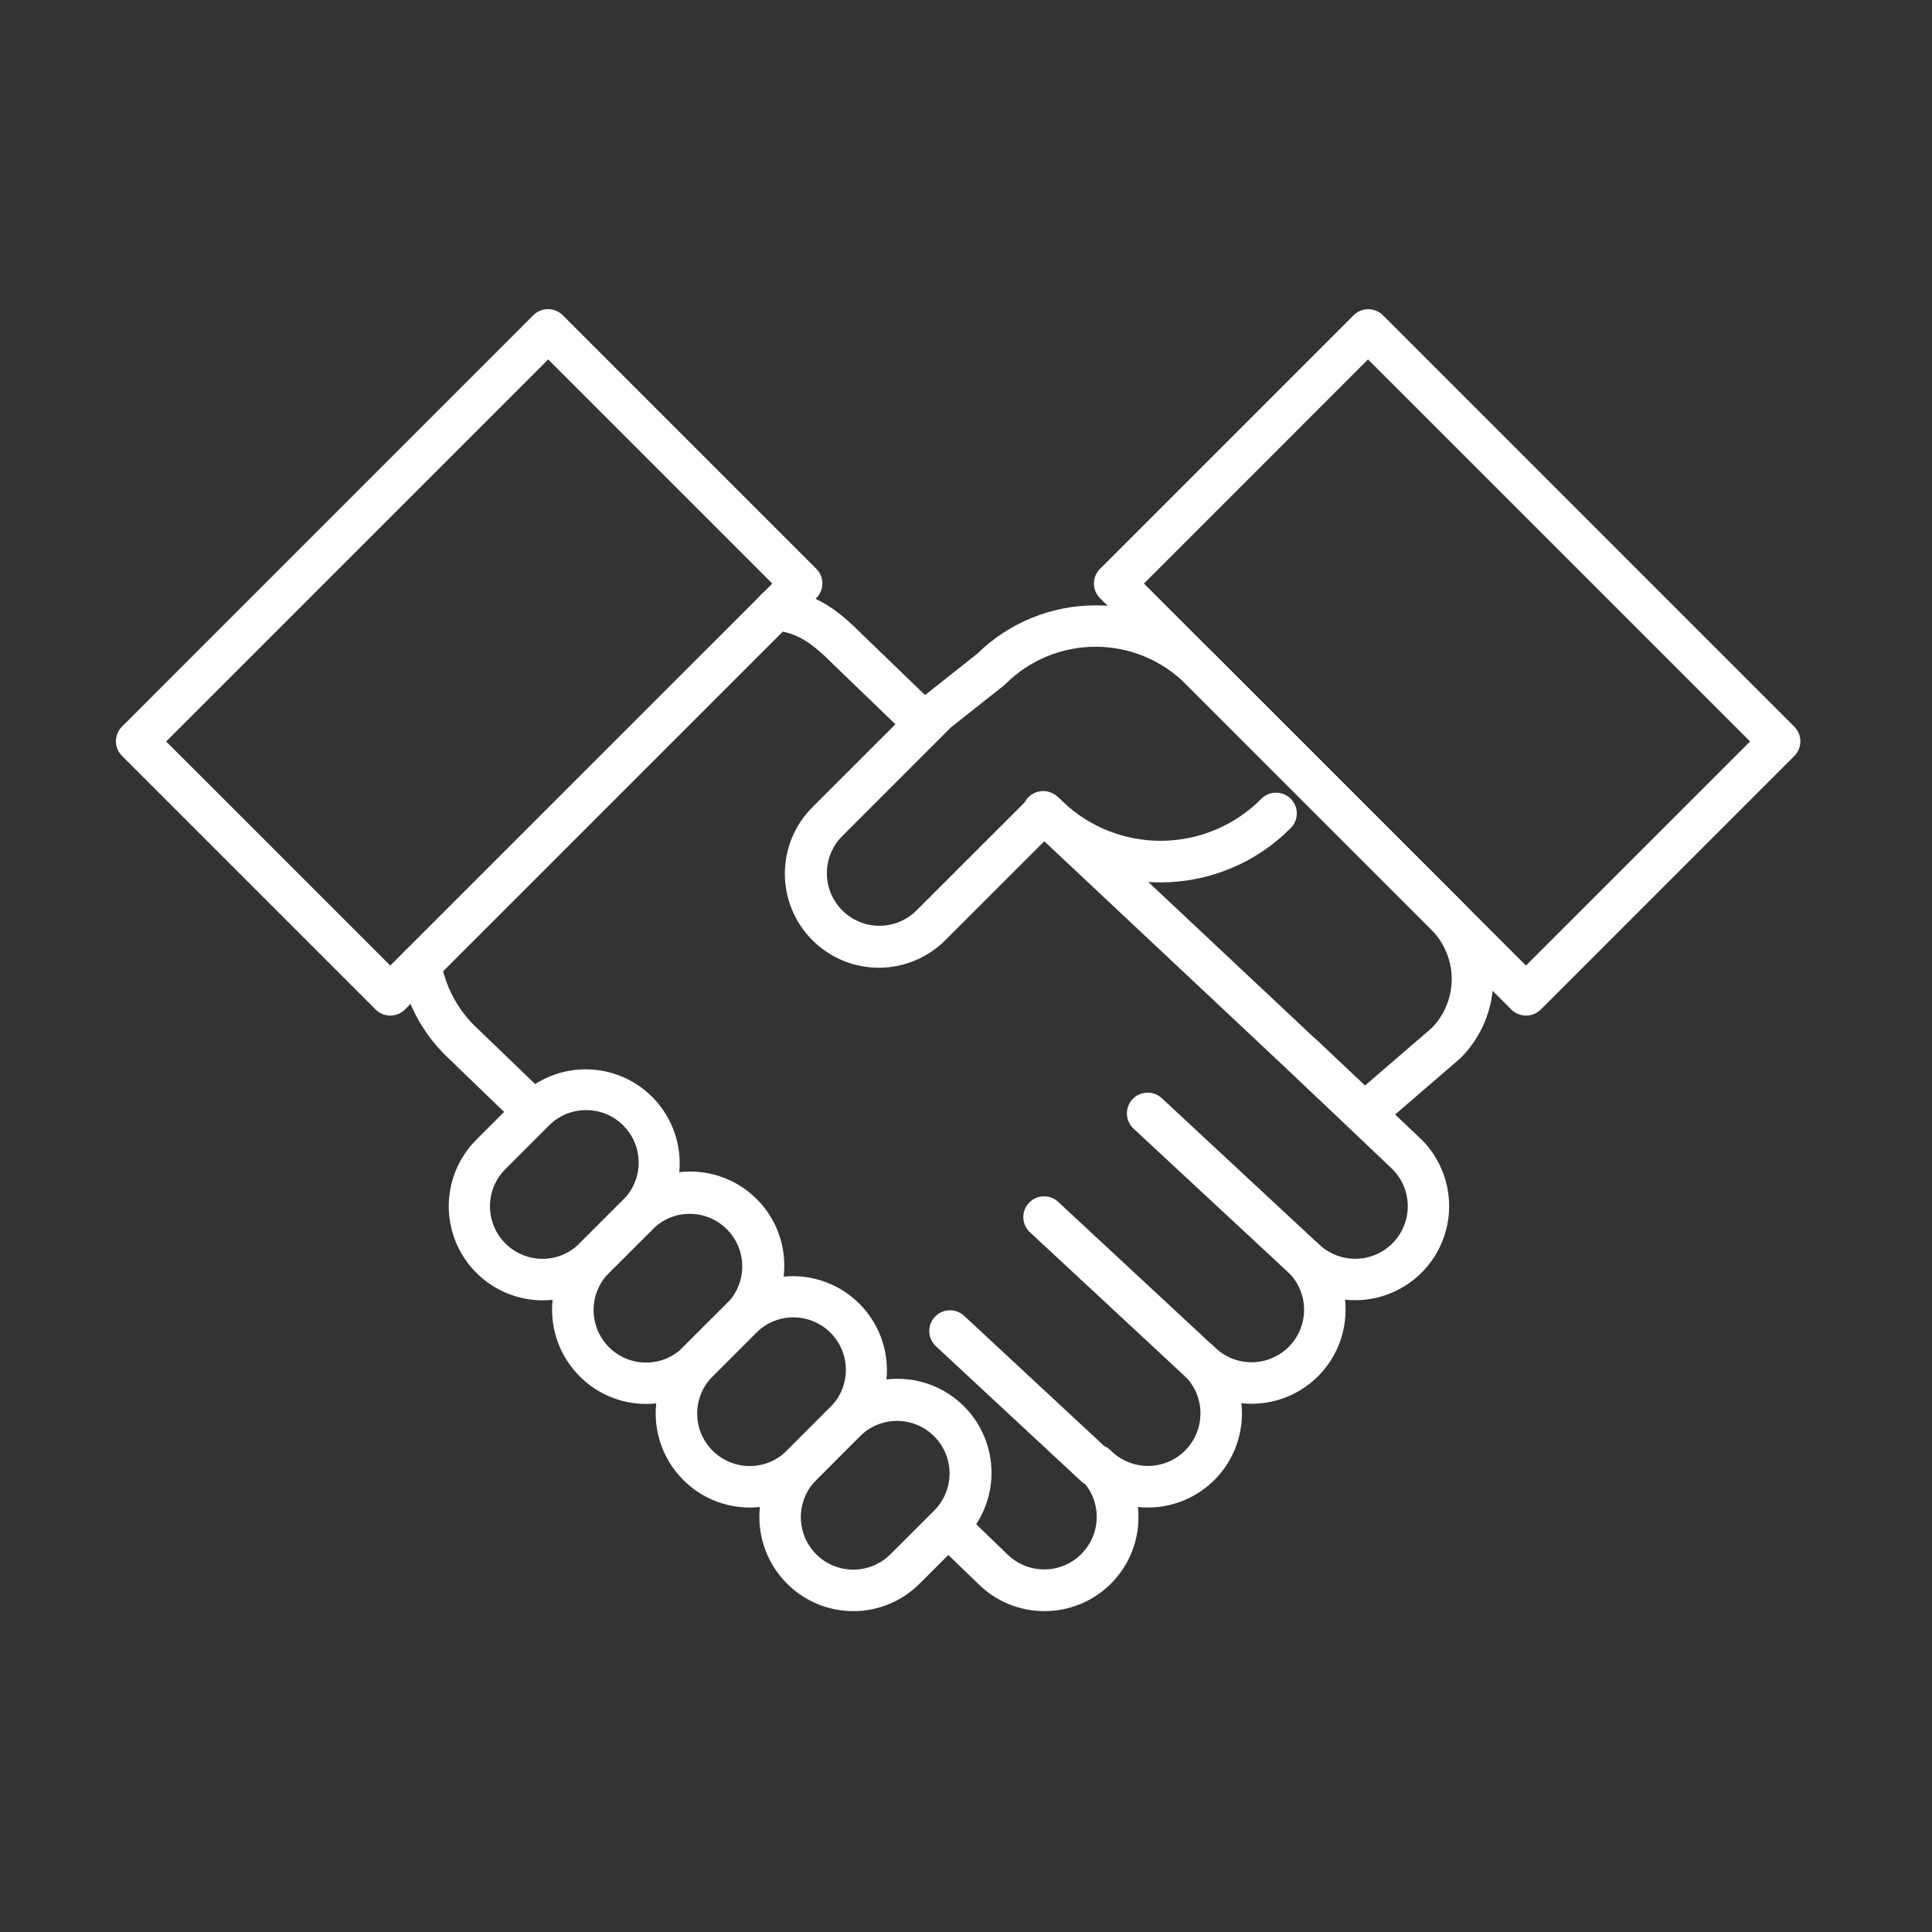
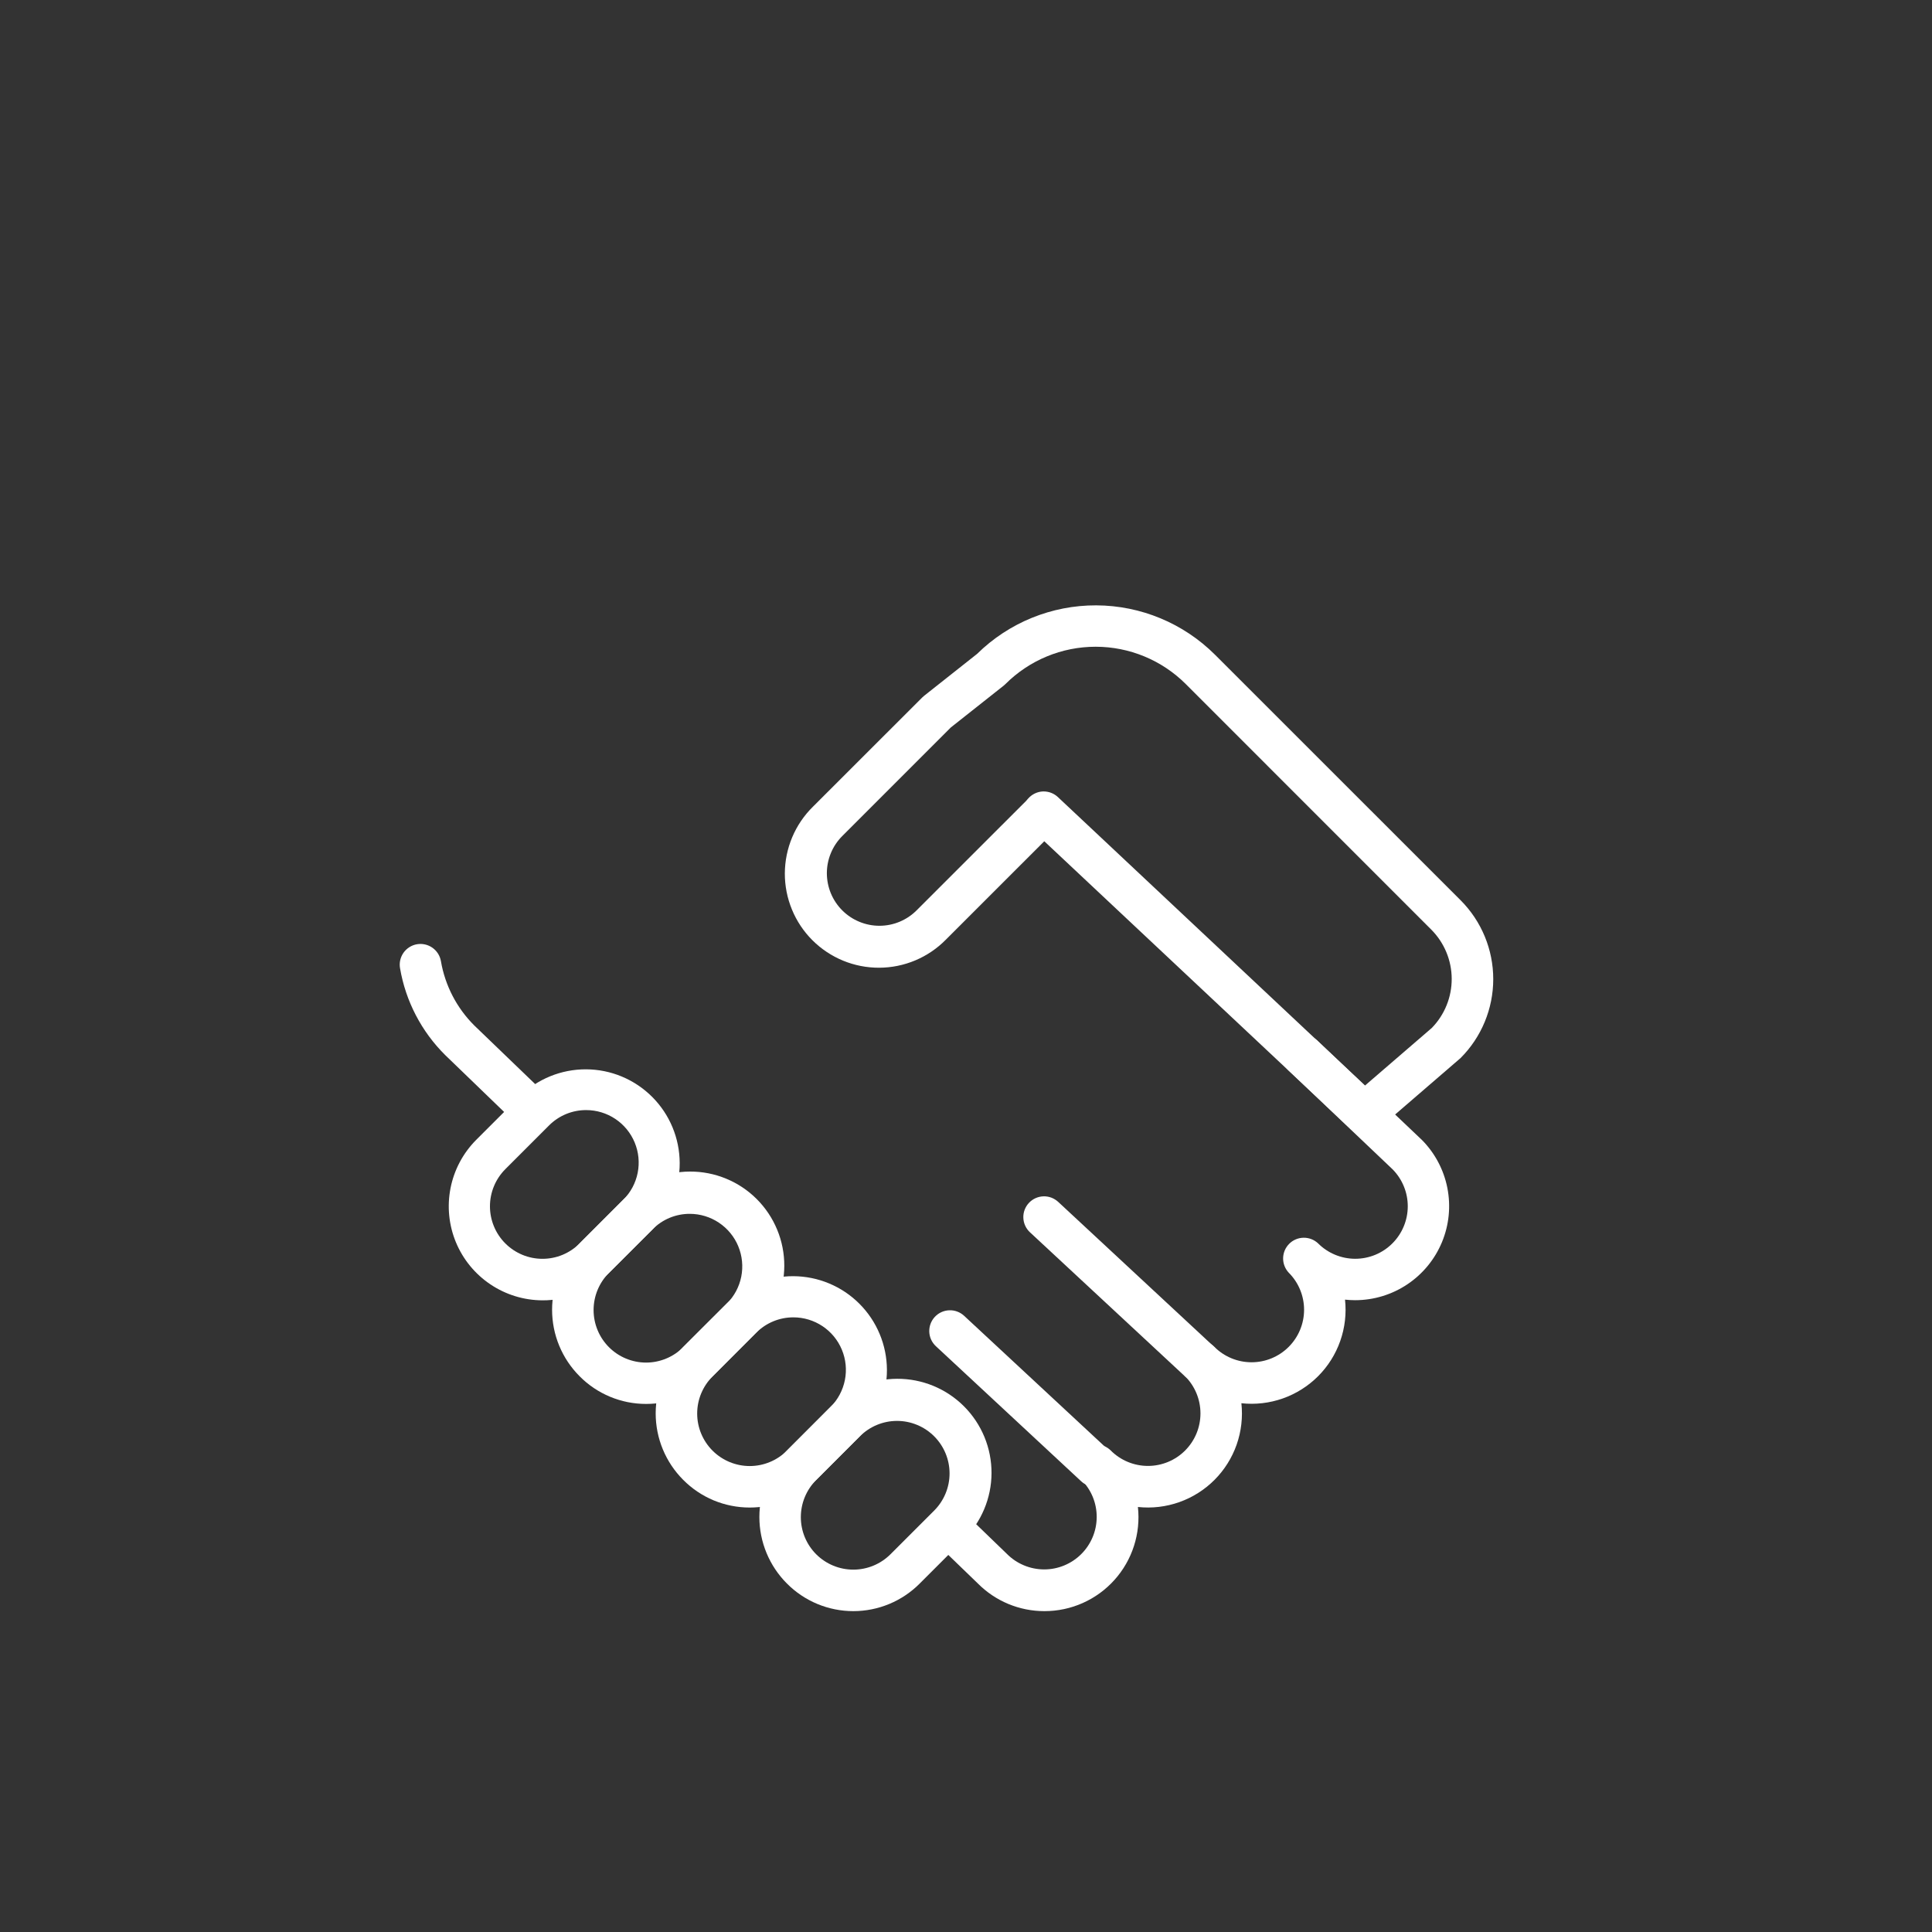
<svg xmlns="http://www.w3.org/2000/svg" width="100" height="100" viewBox="0 0 100 100" fill="none">
  <rect x="0" y="0" width="100" height="100" fill="#333333" stroke="none" />
  <path d="M28.079 67.305C27.12 67.302 26.183 67.015 25.386 66.48C24.588 65.946 23.967 65.188 23.599 64.302C23.232 63.416 23.134 62.44 23.319 61.499C23.504 60.557 23.963 59.691 24.638 59.009L26.901 56.747C27.816 55.846 29.05 55.343 30.334 55.348C31.618 55.353 32.848 55.866 33.756 56.774C34.664 57.682 35.176 58.913 35.181 60.197C35.185 61.481 34.682 62.715 33.781 63.63L31.518 65.89C31.067 66.341 30.531 66.698 29.941 66.941C29.35 67.184 28.718 67.308 28.079 67.305ZM30.34 57.458C29.983 57.457 29.629 57.527 29.299 57.663C28.97 57.8 28.67 58 28.418 58.253L26.156 60.515C25.904 60.768 25.703 61.067 25.567 61.397C25.43 61.727 25.36 62.081 25.36 62.438C25.36 62.795 25.43 63.148 25.567 63.478C25.703 63.808 25.904 64.107 26.156 64.36C26.409 64.612 26.708 64.812 27.038 64.949C27.368 65.086 27.721 65.156 28.078 65.156C28.435 65.156 28.789 65.086 29.119 64.949C29.448 64.812 29.748 64.612 30.001 64.36L32.263 62.097C32.643 61.717 32.902 61.233 33.006 60.706C33.111 60.178 33.057 59.632 32.851 59.135C32.645 58.639 32.297 58.214 31.85 57.916C31.403 57.617 30.877 57.458 30.34 57.458Z" fill="white" />
  <path d="M33.442 72.667C32.802 72.668 32.169 72.542 31.578 72.296C30.987 72.05 30.451 71.69 30.001 71.235C29.088 70.322 28.576 69.085 28.576 67.794C28.576 66.503 29.088 65.266 30.001 64.353L32.263 62.09C32.714 61.633 33.251 61.269 33.842 61.02C34.434 60.771 35.07 60.642 35.712 60.64C36.354 60.637 36.99 60.762 37.584 61.007C38.177 61.252 38.717 61.611 39.171 62.066C39.624 62.52 39.984 63.059 40.228 63.653C40.473 64.246 40.598 64.883 40.595 65.525C40.593 66.167 40.463 66.802 40.214 67.394C39.965 67.986 39.601 68.522 39.143 68.973L36.883 71.235C36.433 71.69 35.897 72.05 35.306 72.296C34.715 72.542 34.082 72.668 33.442 72.667ZM35.704 62.828C35.347 62.827 34.993 62.897 34.663 63.033C34.333 63.17 34.033 63.371 33.781 63.625L31.518 65.885C31.01 66.395 30.724 67.086 30.724 67.807C30.724 68.528 31.01 69.219 31.518 69.729C31.771 69.982 32.07 70.183 32.4 70.319C32.73 70.456 33.084 70.527 33.441 70.527C33.798 70.527 34.151 70.456 34.481 70.319C34.811 70.183 35.111 69.982 35.363 69.729L37.626 67.469C38.005 67.089 38.263 66.605 38.368 66.078C38.472 65.55 38.418 65.004 38.213 64.508C38.008 64.011 37.66 63.587 37.213 63.288C36.767 62.989 36.242 62.829 35.704 62.828Z" fill="white" />
  <path d="M38.804 78.03C38.165 78.03 37.531 77.904 36.94 77.659C36.35 77.413 35.814 77.052 35.363 76.598C34.451 75.685 33.938 74.447 33.938 73.156C33.938 71.866 34.451 70.628 35.363 69.715L37.626 67.455C38.54 66.554 39.774 66.051 41.058 66.055C42.343 66.06 43.573 66.572 44.481 67.48C45.389 68.388 45.902 69.618 45.907 70.902C45.912 72.186 45.409 73.42 44.508 74.335L42.246 76.598C41.795 77.052 41.259 77.413 40.669 77.659C40.078 77.904 39.444 78.031 38.804 78.03ZM41.067 68.186C40.71 68.185 40.356 68.255 40.026 68.391C39.696 68.528 39.396 68.728 39.143 68.98L36.883 71.243C36.631 71.495 36.43 71.794 36.293 72.124C36.156 72.454 36.086 72.808 36.086 73.165C36.086 73.522 36.156 73.876 36.293 74.205C36.43 74.535 36.631 74.835 36.883 75.087C37.394 75.596 38.085 75.882 38.806 75.882C39.526 75.882 40.218 75.596 40.728 75.087L42.988 72.825C43.368 72.445 43.626 71.96 43.731 71.433C43.836 70.906 43.782 70.36 43.576 69.864C43.371 69.367 43.023 68.943 42.576 68.644C42.129 68.346 41.604 68.186 41.067 68.186Z" fill="white" />
  <path d="M44.167 83.392C43.528 83.392 42.894 83.266 42.304 83.02C41.714 82.774 41.178 82.414 40.728 81.96C39.817 81.047 39.305 79.81 39.305 78.52C39.305 77.23 39.817 75.993 40.728 75.08L42.988 72.817C43.438 72.36 43.975 71.996 44.567 71.747C45.159 71.498 45.794 71.368 46.436 71.366C47.078 71.363 47.714 71.488 48.308 71.732C48.902 71.977 49.441 72.336 49.895 72.79C50.349 73.244 50.709 73.784 50.954 74.377C51.199 74.971 51.323 75.607 51.321 76.249C51.319 76.891 51.189 77.526 50.94 78.118C50.691 78.71 50.328 79.247 49.87 79.698L47.608 81.96C47.157 82.414 46.621 82.774 46.031 83.02C45.44 83.266 44.807 83.392 44.167 83.392ZM42.246 80.449C42.756 80.958 43.447 81.244 44.168 81.244C44.889 81.244 45.58 80.958 46.09 80.449L48.353 78.187C48.862 77.677 49.149 76.986 49.149 76.265C49.149 75.544 48.862 74.852 48.353 74.343C47.843 73.833 47.151 73.546 46.43 73.546C45.709 73.546 45.018 73.833 44.508 74.343L42.246 76.605C41.737 77.115 41.451 77.806 41.451 78.527C41.451 79.248 41.737 79.939 42.246 80.449Z" fill="white" />
-   <path d="M47.878 38.545C47.6 38.546 47.333 38.439 47.133 38.247L43.203 34.457C42.026 33.281 41.294 32.741 40.043 32.62C39.758 32.592 39.496 32.452 39.314 32.231C39.133 32.01 39.046 31.726 39.074 31.441C39.102 31.156 39.242 30.894 39.463 30.712C39.684 30.53 39.968 30.444 40.253 30.472C42.315 30.672 43.489 31.696 44.706 32.913L48.622 36.691C48.776 36.84 48.883 37.031 48.927 37.24C48.972 37.449 48.953 37.667 48.873 37.866C48.793 38.064 48.656 38.234 48.478 38.354C48.301 38.474 48.092 38.538 47.878 38.538V38.545Z" fill="white" />
  <path d="M27.273 58.274C26.995 58.274 26.728 58.167 26.528 57.974L23.044 54.611C21.815 53.393 20.997 51.821 20.706 50.115C20.681 49.976 20.685 49.834 20.716 49.696C20.747 49.559 20.805 49.428 20.886 49.313C20.968 49.198 21.071 49.1 21.19 49.025C21.309 48.949 21.442 48.898 21.581 48.874C21.72 48.85 21.863 48.854 22 48.885C22.138 48.916 22.268 48.974 22.383 49.055C22.498 49.136 22.596 49.239 22.672 49.359C22.747 49.478 22.798 49.611 22.822 49.75C23.038 51.012 23.642 52.176 24.55 53.079L28.02 56.42C28.174 56.569 28.28 56.76 28.325 56.97C28.37 57.179 28.351 57.397 28.27 57.596C28.19 57.794 28.052 57.965 27.874 58.084C27.697 58.204 27.487 58.267 27.273 58.267V58.274Z" fill="white" />
  <path d="M70.626 58.704C70.352 58.704 70.09 58.6 69.891 58.413L54.052 43.543L48.956 48.638C48.506 49.095 47.969 49.459 47.378 49.708C46.786 49.957 46.151 50.087 45.508 50.089C44.866 50.092 44.23 49.967 43.636 49.723C43.043 49.478 42.503 49.119 42.049 48.665C41.595 48.211 41.235 47.672 40.991 47.078C40.746 46.484 40.621 45.848 40.623 45.206C40.626 44.564 40.755 43.929 41.004 43.337C41.253 42.745 41.617 42.208 42.074 41.758L47.737 36.099C47.766 36.069 47.797 36.042 47.83 36.016L50.575 33.844C52.219 32.227 54.435 31.325 56.741 31.333C59.047 31.342 61.256 32.26 62.889 33.889L75.604 46.6C76.684 47.683 77.29 49.15 77.29 50.679C77.29 52.209 76.684 53.676 75.604 54.759L75.544 54.812L71.327 58.449C71.132 58.615 70.883 58.706 70.626 58.704ZM54.021 40.965C54.294 40.965 54.557 41.069 54.756 41.256L70.654 56.186L74.108 53.208C74.774 52.526 75.145 51.609 75.14 50.656C75.135 49.703 74.755 48.79 74.081 48.115L61.371 35.402C60.133 34.168 58.457 33.475 56.709 33.475C54.961 33.475 53.284 34.168 52.047 35.402C52.018 35.432 51.986 35.46 51.954 35.486L49.212 37.655L43.594 43.275C43.342 43.528 43.141 43.828 43.005 44.158C42.868 44.488 42.798 44.842 42.798 45.199C42.799 45.556 42.869 45.91 43.006 46.24C43.143 46.57 43.344 46.87 43.596 47.122C43.849 47.375 44.149 47.575 44.479 47.711C44.809 47.848 45.163 47.918 45.52 47.918C45.878 47.918 46.231 47.847 46.561 47.71C46.891 47.573 47.191 47.373 47.443 47.12L53.109 41.457C53.135 41.431 53.157 41.402 53.181 41.373L53.221 41.328C53.317 41.22 53.433 41.133 53.563 41.07C53.693 41.008 53.834 40.972 53.978 40.965H54.021Z" fill="white" />
-   <path d="M60.07 45.674C57.625 45.67 55.276 44.725 53.51 43.034L53.271 42.817C53.165 42.721 53.079 42.605 53.019 42.475C52.958 42.345 52.924 42.204 52.919 42.061C52.913 41.918 52.937 41.775 52.987 41.641C53.038 41.507 53.115 41.385 53.214 41.281C53.312 41.177 53.431 41.094 53.562 41.037C53.693 40.979 53.835 40.949 53.978 40.947C54.121 40.945 54.264 40.972 54.396 41.026C54.529 41.08 54.65 41.16 54.751 41.261L54.989 41.478C56.381 42.812 58.24 43.545 60.167 43.519C62.094 43.494 63.934 42.712 65.29 41.342C65.491 41.141 65.764 41.028 66.049 41.028C66.334 41.029 66.607 41.142 66.808 41.344C67.01 41.545 67.123 41.818 67.122 42.103C67.122 42.388 67.009 42.661 66.807 42.862C65.925 43.752 64.876 44.459 63.719 44.941C62.563 45.423 61.323 45.673 60.07 45.674Z" fill="white" />
  <path d="M54.054 83.392C53.414 83.392 52.781 83.266 52.19 83.02C51.6 82.774 51.064 82.414 50.613 81.96L48.427 79.848C48.32 79.751 48.234 79.634 48.174 79.504C48.114 79.373 48.08 79.232 48.075 79.088C48.071 78.945 48.095 78.801 48.147 78.667C48.198 78.533 48.276 78.41 48.376 78.307C48.476 78.204 48.596 78.121 48.728 78.065C48.861 78.009 49.003 77.98 49.147 77.979C49.29 77.979 49.433 78.008 49.565 78.063C49.698 78.119 49.818 78.201 49.918 78.304L52.118 80.43C52.37 80.684 52.669 80.885 52.999 81.022C53.328 81.16 53.681 81.231 54.038 81.233C54.395 81.234 54.749 81.165 55.079 81.029C55.41 80.893 55.71 80.694 55.963 80.442C56.216 80.191 56.417 79.892 56.555 79.562C56.693 79.233 56.764 78.879 56.765 78.522C56.767 78.165 56.697 77.812 56.562 77.481C56.426 77.151 56.227 76.851 55.975 76.598C55.774 76.396 55.661 76.123 55.661 75.838C55.661 75.553 55.775 75.28 55.976 75.079C56.178 74.877 56.451 74.764 56.736 74.765C57.021 74.765 57.294 74.878 57.495 75.08C58.005 75.59 58.697 75.876 59.418 75.876C60.139 75.876 60.83 75.59 61.34 75.08C61.85 74.57 62.136 73.879 62.136 73.158C62.136 72.437 61.85 71.745 61.34 71.235C61.138 71.034 61.025 70.761 61.025 70.476C61.024 70.191 61.137 69.918 61.339 69.716C61.54 69.515 61.813 69.401 62.098 69.401C62.383 69.401 62.656 69.514 62.858 69.715C63.367 70.225 64.059 70.511 64.78 70.511C65.501 70.511 66.192 70.225 66.702 69.715C67.212 69.205 67.499 68.514 67.499 67.793C67.499 67.072 67.212 66.38 66.702 65.871C66.513 65.667 66.409 65.398 66.414 65.12C66.419 64.841 66.532 64.576 66.729 64.379C66.925 64.182 67.191 64.07 67.469 64.065C67.747 64.06 68.016 64.163 68.22 64.353C68.472 64.606 68.771 64.807 69.1 64.944C69.43 65.082 69.783 65.153 70.14 65.154C70.497 65.155 70.851 65.085 71.181 64.95C71.511 64.814 71.812 64.614 72.065 64.362C72.318 64.111 72.519 63.811 72.656 63.482C72.794 63.152 72.865 62.799 72.866 62.442C72.867 62.085 72.797 61.731 72.661 61.401C72.525 61.071 72.326 60.771 72.074 60.518L66.686 55.396C66.487 55.198 66.374 54.931 66.371 54.65C66.367 54.37 66.473 54.1 66.666 53.897C66.859 53.694 67.124 53.574 67.404 53.563C67.684 53.553 67.957 53.652 68.165 53.84L73.563 58.971L73.585 58.99C74.264 59.671 74.727 60.538 74.914 61.482C75.101 62.426 75.005 63.404 74.636 64.293C74.268 65.181 73.645 65.941 72.845 66.476C72.046 67.011 71.106 67.297 70.144 67.298C69.968 67.298 69.793 67.288 69.618 67.269C69.697 67.993 69.612 68.725 69.37 69.411C69.129 70.098 68.736 70.721 68.221 71.236C67.706 71.75 67.082 72.143 66.396 72.384C65.709 72.626 64.977 72.71 64.254 72.631C64.333 73.355 64.249 74.087 64.009 74.773C63.768 75.46 63.376 76.084 62.862 76.599C62.348 77.114 61.726 77.507 61.04 77.75C60.354 77.993 59.622 78.079 58.898 78.001C58.973 78.68 58.903 79.368 58.694 80.018C58.485 80.669 58.141 81.268 57.685 81.776C57.229 82.285 56.671 82.692 56.047 82.97C55.422 83.249 54.747 83.392 54.063 83.392H54.054Z" fill="white" />
-   <path d="M67.461 66.193C67.19 66.193 66.929 66.091 66.731 65.906L58.672 58.417C58.463 58.224 58.34 57.955 58.329 57.67C58.319 57.385 58.422 57.107 58.616 56.898C58.81 56.69 59.079 56.566 59.364 56.556C59.648 56.545 59.926 56.648 60.135 56.843L68.191 64.334C68.35 64.48 68.461 64.671 68.509 64.881C68.558 65.092 68.541 65.312 68.462 65.513C68.383 65.714 68.245 65.886 68.067 66.008C67.888 66.129 67.677 66.193 67.461 66.193Z" fill="white" />
  <path d="M62.099 71.555C61.827 71.556 61.565 71.454 61.366 71.269L53.309 63.782C53.206 63.686 53.123 63.571 53.064 63.442C53.005 63.314 52.973 63.176 52.968 63.035C52.962 62.894 52.985 62.753 53.034 62.621C53.084 62.489 53.158 62.368 53.255 62.264C53.351 62.161 53.466 62.078 53.594 62.019C53.722 61.961 53.861 61.928 54.002 61.923C54.143 61.917 54.283 61.94 54.416 61.989C54.548 62.039 54.669 62.114 54.772 62.209L62.829 69.698C62.986 69.845 63.096 70.036 63.144 70.246C63.191 70.456 63.175 70.676 63.096 70.876C63.017 71.076 62.88 71.249 62.702 71.37C62.524 71.492 62.314 71.557 62.099 71.557V71.555Z" fill="white" />
  <path d="M56.696 76.958C56.424 76.959 56.162 76.857 55.963 76.672L48.441 69.679C48.232 69.485 48.109 69.216 48.099 68.932C48.089 68.647 48.192 68.37 48.386 68.162C48.58 67.953 48.849 67.83 49.134 67.82C49.418 67.809 49.695 67.913 49.904 68.107L57.426 75.099C57.584 75.246 57.693 75.437 57.741 75.647C57.788 75.857 57.772 76.076 57.693 76.277C57.614 76.477 57.477 76.649 57.299 76.771C57.121 76.892 56.911 76.958 56.696 76.958Z" fill="white" />
-   <path d="M78.983 52.566C78.701 52.565 78.43 52.454 78.229 52.256L56.937 30.964C56.837 30.864 56.758 30.745 56.703 30.615C56.649 30.485 56.622 30.345 56.622 30.203C56.622 30.062 56.649 29.922 56.703 29.792C56.758 29.662 56.837 29.543 56.937 29.444L70.062 16.318C70.264 16.117 70.537 16.005 70.821 16.005C71.106 16.005 71.379 16.117 71.58 16.318L92.872 37.612C92.972 37.712 93.051 37.83 93.105 37.96C93.159 38.091 93.187 38.23 93.187 38.371C93.187 38.512 93.159 38.652 93.105 38.782C93.051 38.912 92.972 39.031 92.872 39.13L79.747 52.256C79.646 52.355 79.527 52.434 79.396 52.487C79.265 52.54 79.124 52.567 78.983 52.566ZM59.209 30.205L78.983 49.977L90.584 38.378L70.809 18.604L59.209 30.205Z" fill="white" />
-   <path d="M20.2 52.566C19.915 52.565 19.642 52.452 19.441 52.251L6.315 39.125C6.215 39.026 6.136 38.907 6.082 38.777C6.028 38.647 6 38.507 6 38.366C6 38.225 6.028 38.086 6.082 37.956C6.136 37.825 6.215 37.707 6.315 37.608L27.607 16.313C27.809 16.113 28.082 16 28.366 16C28.65 16 28.923 16.113 29.125 16.313L42.251 29.439C42.35 29.538 42.43 29.657 42.484 29.787C42.538 29.918 42.566 30.058 42.566 30.199C42.566 30.34 42.538 30.48 42.484 30.61C42.43 30.741 42.35 30.859 42.251 30.959L20.954 52.256C20.753 52.454 20.482 52.565 20.2 52.566ZM8.599 38.378L20.2 49.977L39.974 30.205L28.373 18.604L8.599 38.378Z" fill="white" />
</svg>